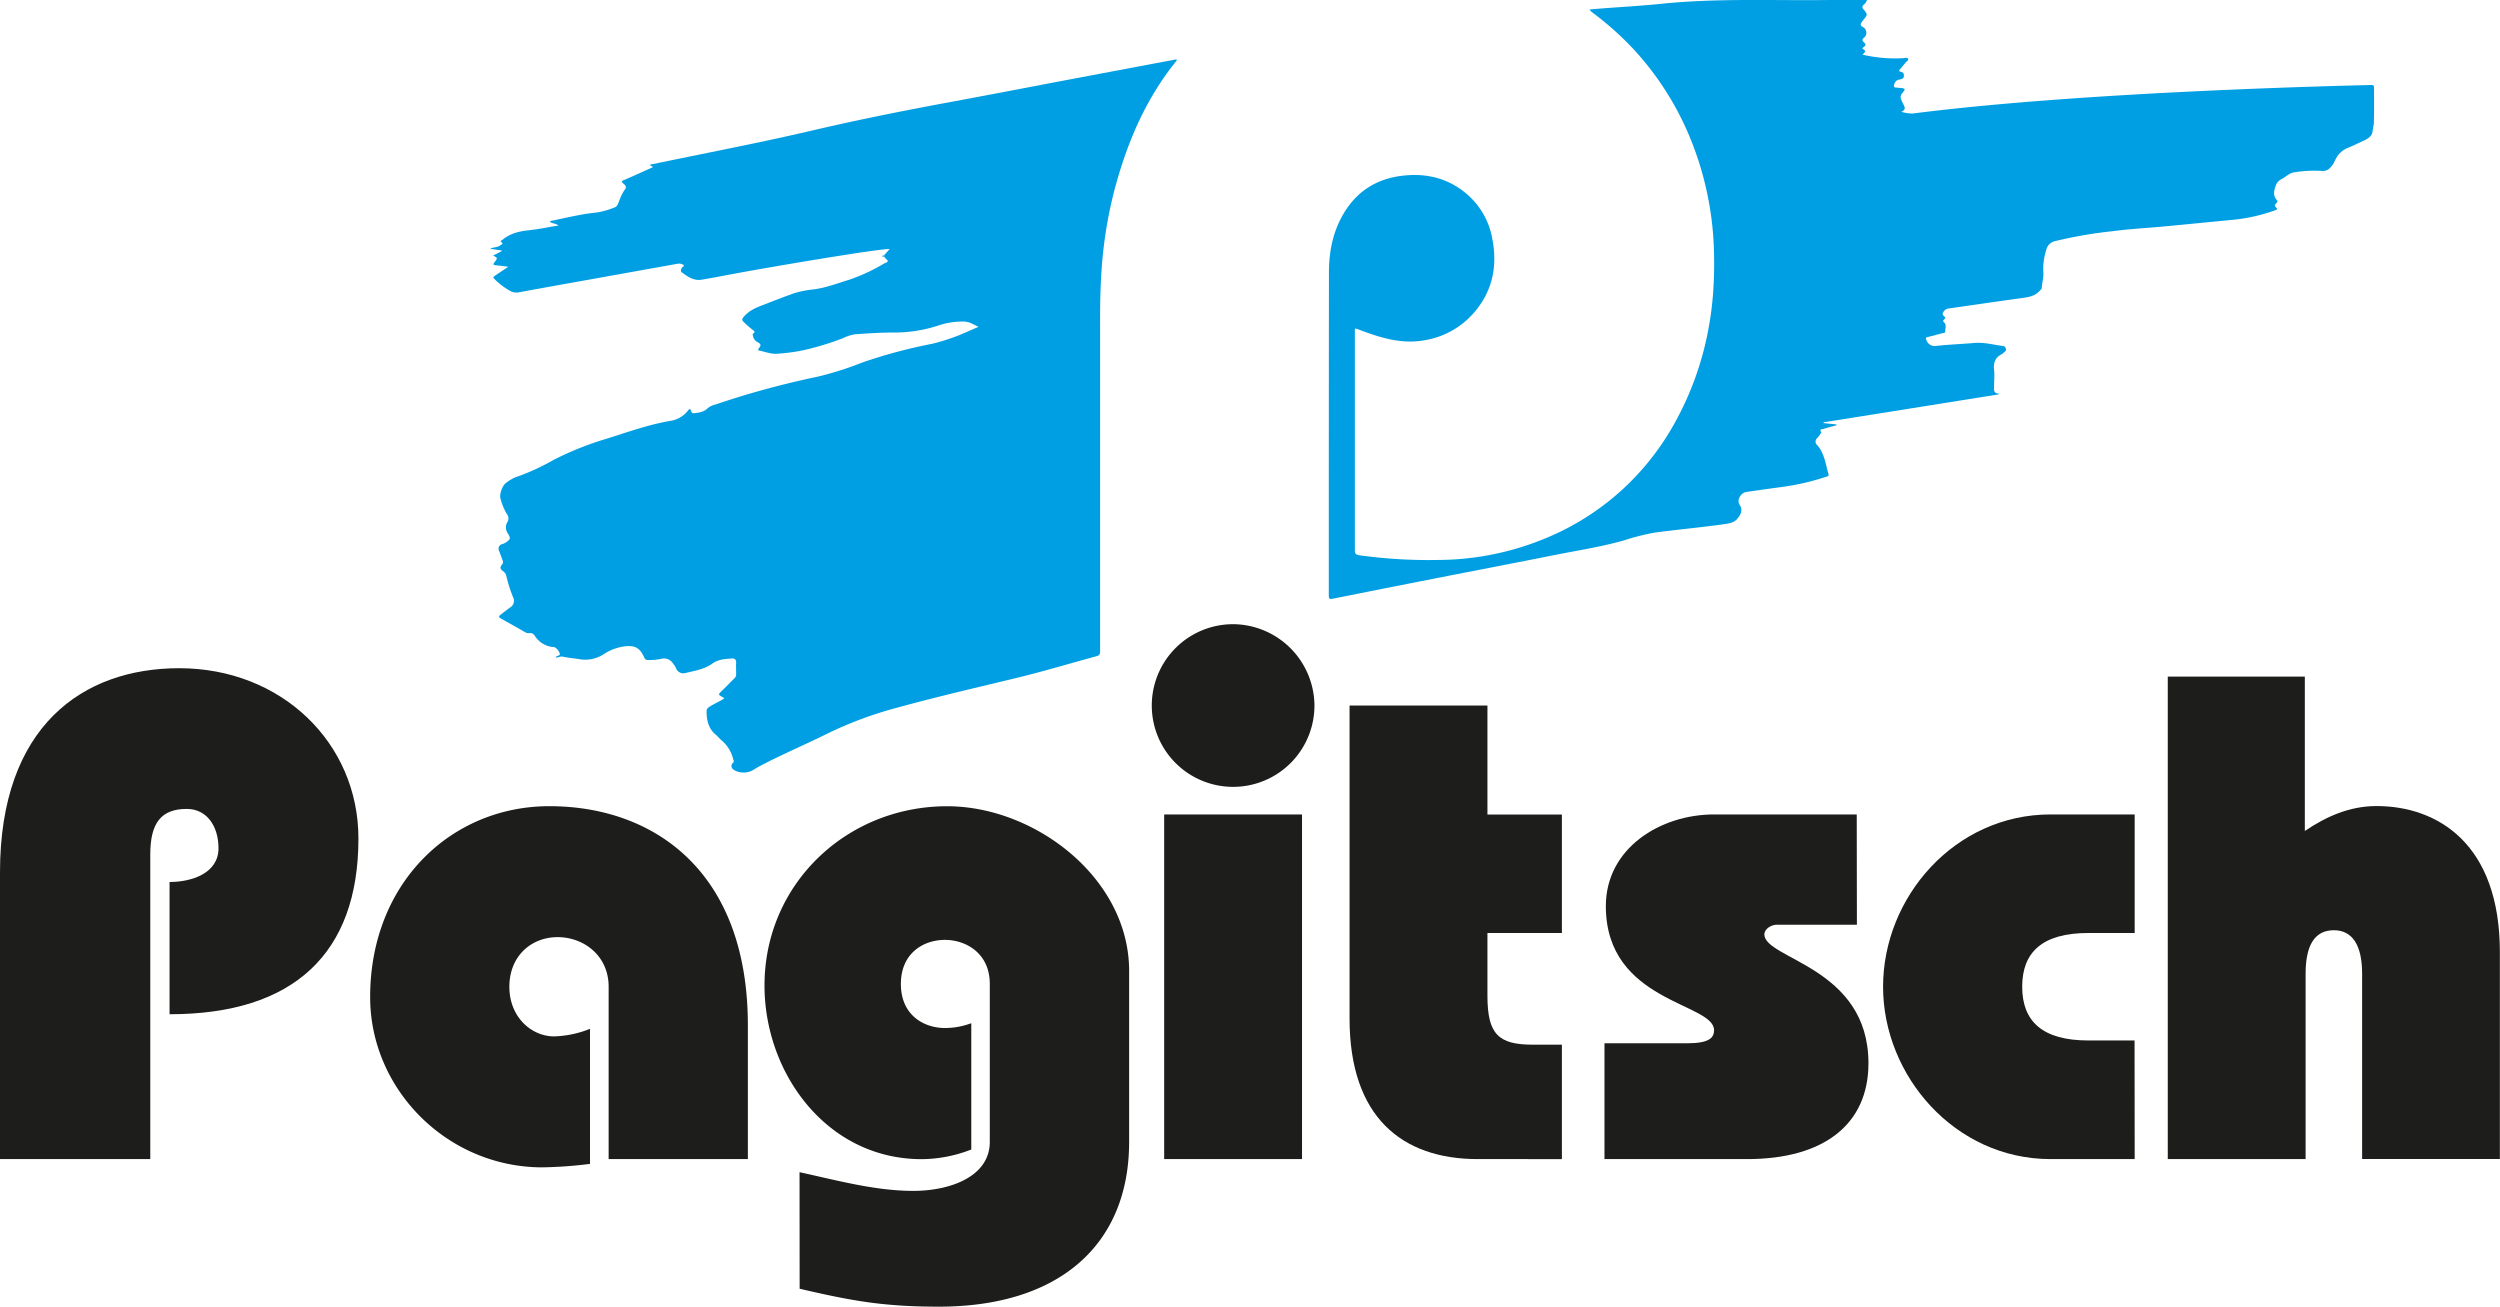
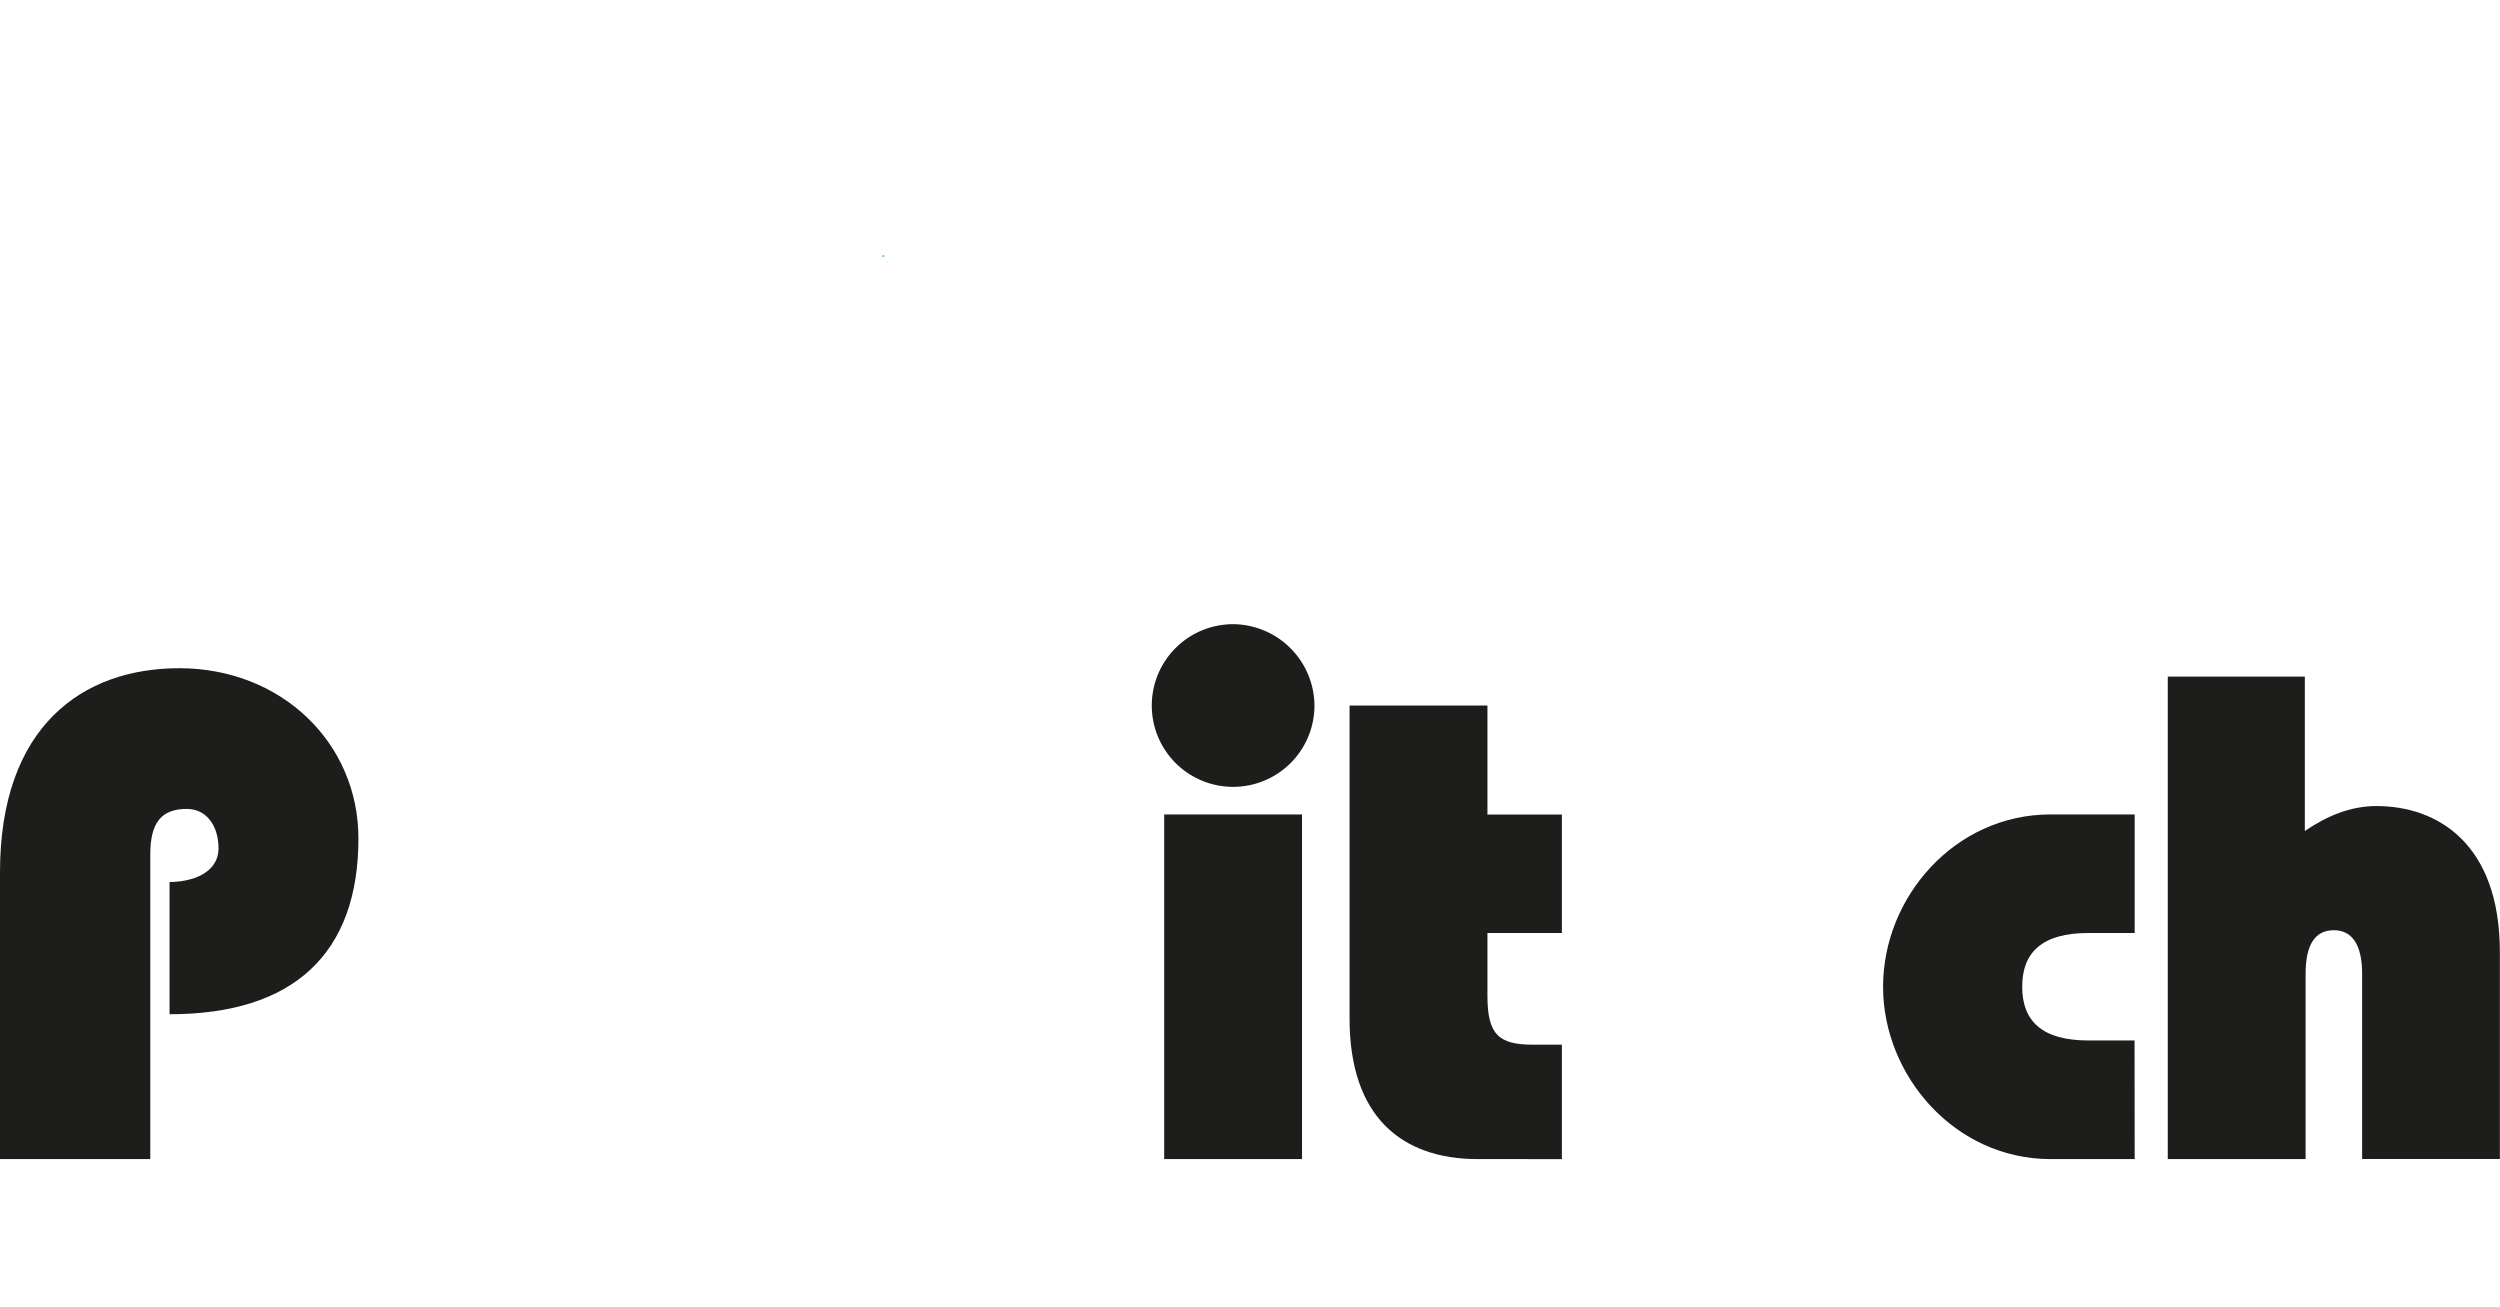
<svg xmlns="http://www.w3.org/2000/svg" id="Ebene_1" data-name="Ebene 1" viewBox="0 0 802.52 419.43">
  <title>Pagitsch_Logo</title>
  <g>
-     <path d="M295.56,83.63l-1.09-1.15v-.61l1.75-1.93c-3.62-.1-36.43,5.44-49.49,7.85-3.65.67-7.28,1.4-10.94,2-2.48.4-4.43-1-6.27-2.34-.58-.44-.32-1.23.26-1.73s.36-.75-.24-.93a2.77,2.77,0,0,0-1.37-.13l-32.28,5.79q-9.4,1.68-18.79,3.4a4,4,0,0,1-2.48-.34,22.41,22.41,0,0,1-5.33-4c-.57-.49-.18-.7.2-1l4.3-2.88c-1.54-.19-2.77-.37-4-.47-.79-.06-1-.28-.44-.94l.14-.19c.9-1.22.9-1.22-.57-2l2.74-1.39c0-.08,0-.16,0-.23l-3.73-.55c1.21-.6,2.41-.37,3.25-1.1.3-.26,1.26-.34.33-1.1-.43-.36.23-.52.45-.71,2.47-2.07,5.41-2.72,8.54-3.05s6.16-1,9.43-1.51c-.91-.69-1.95-.62-2.72-1.11,0-.32.2-.34.37-.38,4.86-1,9.66-2.21,14.62-2.69a25.3,25.3,0,0,0,5.74-1.64c.9-.31,1.16-1.34,1.47-2.16a14.88,14.88,0,0,1,1.78-3.54,1.05,1.05,0,0,0-.18-1.67c-1.07-1-1-1,.27-1.55,3-1.3,5.92-2.63,8.91-4-.17-.42-.76-.23-.91-.8l7.28-1.49c15-3.08,30-6,44.93-9.5s30-6.48,45.09-9.27c13.51-2.5,27-5.12,40.5-7.67l30.74-5.79.4-.07c.29.32.05.49-.09.65-9.57,11.85-15.44,25.49-19.43,40.05A136.81,136.81,0,0,0,365,78.64c-.51,4.06-.83,8.14-1,12.24-.25,4.8-.24,9.61-.24,14.41q0,51.74,0,103.48c0,.92,0,1.58-1.18,1.89-8.52,2.3-17,4.87-25.55,6.94-12.68,3.07-25.39,6-38,9.46a122.62,122.62,0,0,0-22.62,8.34c-6.65,3.31-13.49,6.22-20.11,9.6-1.15.58-2.29,1.18-3.39,1.85a6.17,6.17,0,0,1-6.31.52c-1.25-.62-1.58-1.63-.61-2.6.36-.36.12-.63,0-1a11.28,11.28,0,0,0-3.71-6.08c-.67-.53-1.18-1.26-1.84-1.8-2.42-2-3-4.63-3-7.54a1.43,1.43,0,0,1,.73-1.33c1.54-1.07,3.31-1.74,4.86-2.77,0-.28-.22-.35-.39-.44-1.54-.83-1.53-.83-.33-2s2.64-2.67,4-4a1.75,1.75,0,0,0,.62-1.43c0-1.22-.07-2.43,0-3.64.06-1-.46-1.41-1.31-1.36-2.21.15-4.39.25-6.35,1.65-2.52,1.8-5.62,2.31-8.57,3a2.49,2.49,0,0,1-3.07-1.52,6,6,0,0,0-1-1.57,3.36,3.36,0,0,0-3.64-1.47,18.26,18.26,0,0,1-4.31.4,1.16,1.16,0,0,1-1.25-.8c-.08-.22-.21-.42-.31-.63-1.23-2.45-2.75-3.25-5.49-3a15.72,15.72,0,0,0-7.11,2.49,10.85,10.85,0,0,1-7.92,1.67c-1.77-.3-3.57-.41-5.32-.81-.76-.17-1.43.32-2.18.29,0-.1,0-.19,0-.23.37-.41,1.4-.36,1.22-1a3.44,3.44,0,0,0-1.63-2.06.51.51,0,0,0-.22-.06,7.85,7.85,0,0,1-6.23-3.71,1.72,1.72,0,0,0-1.83-.77,2,2,0,0,1-1.23-.31c-2.58-1.47-5.15-2.95-7.76-4.39-.77-.42-.75-.75-.09-1.23,1-.77,2-1.58,3.08-2.34a2.42,2.42,0,0,0,1-3.05,45.53,45.53,0,0,1-2.25-7,2.53,2.53,0,0,0-1.07-1.59c-1-.72-1-1.3-.27-2.18a1.13,1.13,0,0,0,.14-1.29l-1.11-3a1.5,1.5,0,0,1,1-2.21,4.57,4.57,0,0,0,1.27-.58c1.41-1.11,1.45-1.26.55-2.8a3.36,3.36,0,0,1-.2-3.65,2.2,2.2,0,0,0-.13-2.6,18.45,18.45,0,0,1-2.06-5c-.4-1.19.53-3.92,1.48-4.75a12.11,12.11,0,0,1,4.25-2.4,72.24,72.24,0,0,0,11.36-5.27,100.45,100.45,0,0,1,17.19-6.84c6.66-2.1,13.25-4.46,20.17-5.66a8.7,8.7,0,0,0,5.74-3.31c.42-.57.8-.73,1,.16.15.59.59.76,1.18.67,1.47-.21,2.94-.38,4.07-1.53a6.09,6.09,0,0,1,2.62-1.26A277.29,277.29,0,0,1,273,120.94a101.37,101.37,0,0,0,14.17-4.48,163.56,163.56,0,0,1,22.73-6.11,65.26,65.26,0,0,0,11.71-4.08l3.14-1.36c-1.66-.73-2.88-1.64-4.61-1.68a24.16,24.16,0,0,0-8.38,1.29A45.58,45.58,0,0,1,297,106.75c-4,0-7.89.29-11.82.54a14.35,14.35,0,0,0-4.11,1.34,95.36,95.36,0,0,1-12.1,3.7,59.55,59.55,0,0,1-9,1.23c-1.86.13-3.68-.63-5.53-1-.78-.14-.34-.65-.09-.94.62-.71.48-1.17-.29-1.64a2.94,2.94,0,0,1-1.73-2.09c0-.27-.2-.62,0-.78,1-.61.25-.94-.18-1.29a32,32,0,0,1-2.9-2.56c-.57-.58-.4-.86,0-1.42,1.6-2,3.85-3,6.15-3.88,3.39-1.31,6.78-2.64,10.2-3.85a33.37,33.37,0,0,1,6.43-1.24c3.87-.54,7.48-1.94,11.17-3.06a60.22,60.22,0,0,0,11.25-5.23c.23-.13.49-.22.74-.33l.22-.15a.19.19,0,0,1,.14-.11A.32.32,0,0,0,295.56,83.63Z" transform="translate(-10.62 0)" style="fill: #009fe3;fill-rule: evenodd" />
-     <path d="M520.87,3.05c1.48-.13,2.79-.25,4.1-.35,6.3-.49,12.62-.83,18.91-1.48C561.9-.64,580,.24,598,0c3.94,0,7.89,0,11.92,0a2.92,2.92,0,0,1-1.05,1.54A.9.9,0,0,0,608.83,3c1.36,1.64,1.32,1.67,0,3.34-.12.15-.22.32-.35.47-.75.83-.82,1.42.37,2a2.07,2.07,0,0,1,.21,3.23c-.74.56-.73,1-.09,1.57s.66,1-.09,1.5c-.21.13-.58.47-.27.62,1.28.62.55,1.19-.13,1.81a46.08,46.08,0,0,0,13,1.14c.56,0,1.36-.34,1.64.17s-.51.86-.83,1.27c-.53.68-1.09,1.33-1.66,2-.39.43-.57.79.2.94s1,.61.95,1.35-.53.93-1.12,1.07a2.71,2.71,0,0,0-1.2.4,2.33,2.33,0,0,0-.87,1.84c.1.55.94.31,1.43.48a1.29,1.29,0,0,0,.35,0c2,.22,2.06.26.84,1.78a1.76,1.76,0,0,0-.28,2c.18.39.31.81.52,1.18.53,1,1.23,2-.5,2.73a13,13,0,0,0,3.6.56c56.49-7.23,141.84-9,147.26-9.17.67,0,.9.21.89.87,0,3.71.06,7.43-.05,11.14,0,.91-.33,1.83-.4,2.79-.13,1.58-1.49,2.46-2.89,3.1-1.82.82-3.6,1.71-5.45,2.45a7.42,7.42,0,0,0-3.57,3.55c-.28.47-.44,1-.75,1.46-.87,1.26-1.75,2.37-3.62,2.23a39.85,39.85,0,0,0-9,.47c-1.44.23-2.45,1.31-3.66,2a3.87,3.87,0,0,0-2.06,2c-.63,1.69-1.13,3.33.26,4.89.43.49,0,.82-.27,1.1-.46.47-.49.83,0,1.24s.4.68-.23.91a55.33,55.33,0,0,1-14.14,3.13c-7.15.68-14.3,1.4-21.45,2.07-5.48.52-11,.79-16.44,1.51a146,146,0,0,0-18.91,3.27,3.65,3.65,0,0,0-2.52,2.56,19.61,19.61,0,0,0-1,7.37c.12,1.69-.4,3.33-.5,5,0,.42-.38.64-.64.93-1.64,1.86-3.86,2.1-6.12,2.41-7.78,1.07-15.54,2.22-23.31,3.32a2.26,2.26,0,0,0-1.46,1c-.57.72-.19,1.13.29,1.58s.1.7-.19,1-.36.48.07.86c.89.78.34,1.89.38,2.85,0,.67-.74.55-1.19.68-1.46.41-2.93.81-4.42,1.16-.72.16-.72.44-.43,1a2.75,2.75,0,0,0,3.16,1.85c4.08-.43,8.18-.59,12.26-.94,3.18-.27,6.2.63,9.3,1,.5.06.63.55.79.93s-.19.71-.49,1a5.14,5.14,0,0,1-.92.71c-2.09,1.08-2.64,2.79-2.39,5,.18,1.7,0,3.44,0,5.16,0,1.07-.4,2.37,1.59,2.47l-.28.27L596,135.57c0,.08,0,.16,0,.25l4.13.42c0,.09,0,.18,0,.28-1.39.38-2.8.75-4.18,1.17-.45.14-1.44,0-.69,1,.06.08-.15.41-.27.6a9.72,9.72,0,0,1-1,1.31,1.47,1.47,0,0,0,0,2.31c2.31,2.66,2.66,6.1,3.6,9.29.2.67-.4.73-.83.87A78.75,78.75,0,0,1,583,156.28c-3.91.52-7.82,1.08-11.72,1.63-1.8.26-3.23,2.52-2.26,4.05,1.27,2,.23,3.44-.85,4.71-.89,1.05-2.43,1.35-3.83,1.55-7.45,1.08-15,1.74-22.43,2.73a71.31,71.31,0,0,0-9.87,2.49c-7.23,2.06-14.64,3.2-22,4.66-13.05,2.6-26.13,5.1-39.19,7.67q-16.2,3.18-32.39,6.42c-1.09.23-1.29-.06-1.29-1.11q0-51.79.05-103.59c0-6.7,1.27-13.2,4.79-19.06,4.43-7.37,11-11.28,19.54-12.1,7.55-.73,14.35,1.1,20.14,6.14a24.55,24.55,0,0,1,8,14.33c1.55,8.18.25,15.79-5,22.46a26.73,26.73,0,0,1-17.55,10.09c-6.09.93-11.88-.52-17.56-2.53-1.11-.38-2.21-.8-3.3-1.22-.56-.23-.8-.1-.74.52,0,.19,0,.39,0,.59q0,34.89,0,69.8c0,1.13.21,1.56,1.47,1.74a161.85,161.85,0,0,0,25.36,1.5,91,91,0,0,0,39.6-9.31A83.37,83.37,0,0,0,547,137.89a98.69,98.69,0,0,0,12.12-32.73,102.92,102.92,0,0,0,1.54-13c.23-3.91.27-7.82.15-11.72a102.53,102.53,0,0,0-8.38-37.9,95.24,95.24,0,0,0-17.29-26.6A98.88,98.88,0,0,0,522.24,4.35c-.35-.26-.68-.53-1-.81A5.11,5.11,0,0,1,520.87,3.05Z" transform="translate(-10.62 0)" style="fill: #009fe3;fill-rule: evenodd" />
    <path d="M294.47,81.87v.61C292.91,82.14,293.81,82.22,294.47,81.87Z" transform="translate(-10.62 0)" style="fill: #38aae1;fill-rule: evenodd" />
    <path d="M295.56,83.63a.32.32,0,0,1,0,.4C295.57,83.89,295.56,83.76,295.56,83.63Z" transform="translate(-10.62 0)" style="fill: #38aae1;fill-rule: evenodd" />
    <path d="M295.44,84.14l-.22.15Z" transform="translate(-10.62 0)" style="fill: #38aae1;fill-rule: evenodd" />
  </g>
  <g>
    <path d="M10.62,372.08V280c0-46.91,26.55-65.5,57.53-65.5,32.75,0,57.53,23.9,57.53,54.66,0,36.95-20.8,56.42-60.63,56.42V283.13c6.86,0,15.71-2.66,15.71-10.85,0-7.08-3.76-12.61-10.18-12.61-8.18,0-11.72,4.43-11.72,14.61v97.8Z" transform="translate(-10.62 0)" style="fill: #1d1d1b" />
-     <path d="M206,372.08V316.76c0-10-8-15.93-16.38-15.93s-15.49,6-15.49,15.93c0,9.73,7.08,15.93,14.39,15.93a33.42,33.42,0,0,0,11.5-2.43v43.36a139.64,139.64,0,0,1-15.27,1.11c-30.53,0-55.31-25-55.31-54.65,0-36.73,26.11-61.29,57.53-61.29,33,0,63.72,20.35,63.72,70.36v42.93Z" transform="translate(-10.62 0)" style="fill: #1d1d1b" />
-     <path d="M267.28,376.28c12.17,2.66,24.34,6,36.51,6,11.95,0,24.56-4.64,24.56-15.71V315.87c0-9.95-7.74-14.16-14.38-14.16-6.86,0-14.16,4.21-14.16,14.16S307.11,330,314,330a24.46,24.46,0,0,0,8.41-1.54V369a44.37,44.37,0,0,1-15.93,3.1c-30.32,0-50.45-27.44-50.45-55.76,0-32.53,26.33-57.53,58.64-57.53,28.1,0,58.41,23,58.41,52.88v54.87c0,32.75-22.13,52.89-61.07,52.89-17.48,0-27.66-1.77-44.7-5.76Z" transform="translate(-10.62 0)" style="fill: #1d1d1b" />
    <path d="M432.57,226.48a26.11,26.11,0,1,1-26.11-26.11A26.3,26.3,0,0,1,432.57,226.48Zm-48.24,145.6V261.44h44.25V372.08Z" transform="translate(-10.62 0)" style="fill: #1d1d1b" />
    <path d="M512,299.5H488.1v20.14c0,12.39,3.54,15.71,14.61,15.71H512v36.73H485c-24.34,0-41.16-13.5-41.16-45.14V226.48H488.1v35H512Z" transform="translate(-10.62 0)" style="fill: #1d1d1b" />
-     <path d="M606.7,296.84H581c-1.77,0-4,1.33-4,3.1,0,8,33.41,10.4,33.41,41.38,0,19.47-14.16,30.76-38.94,30.76h-45.8V334.9h26.55c7.08,0,8.63-1.77,8.63-4.2,0-8.85-34.74-8.85-34.74-39.83,0-18.59,17.48-29.43,34.74-29.43h45.8Z" transform="translate(-10.62 0)" style="fill: #1d1d1b" />
    <path d="M695.87,372.08h-27c-30.75,0-53.77-26.78-53.77-55.32,0-28.77,23-55.32,53.77-55.32h27V299.5H681c-14.82,0-21.24,6.2-21.24,17.26S666.22,334,681,334h14.83Z" transform="translate(-10.62 0)" style="fill: #1d1d1b" />
    <path d="M706.49,372.08V217.19h44v49.56c6.86-4.64,14.38-8,23-8,19.47,0,39.61,11.94,39.61,46.91v66.38H768.88V312.56c0-9.08-3.09-13.95-9.07-13.95-6.19,0-9.07,4.87-9.07,13.95v59.52Z" transform="translate(-10.62 0)" style="fill: #1d1d1b" />
  </g>
</svg>